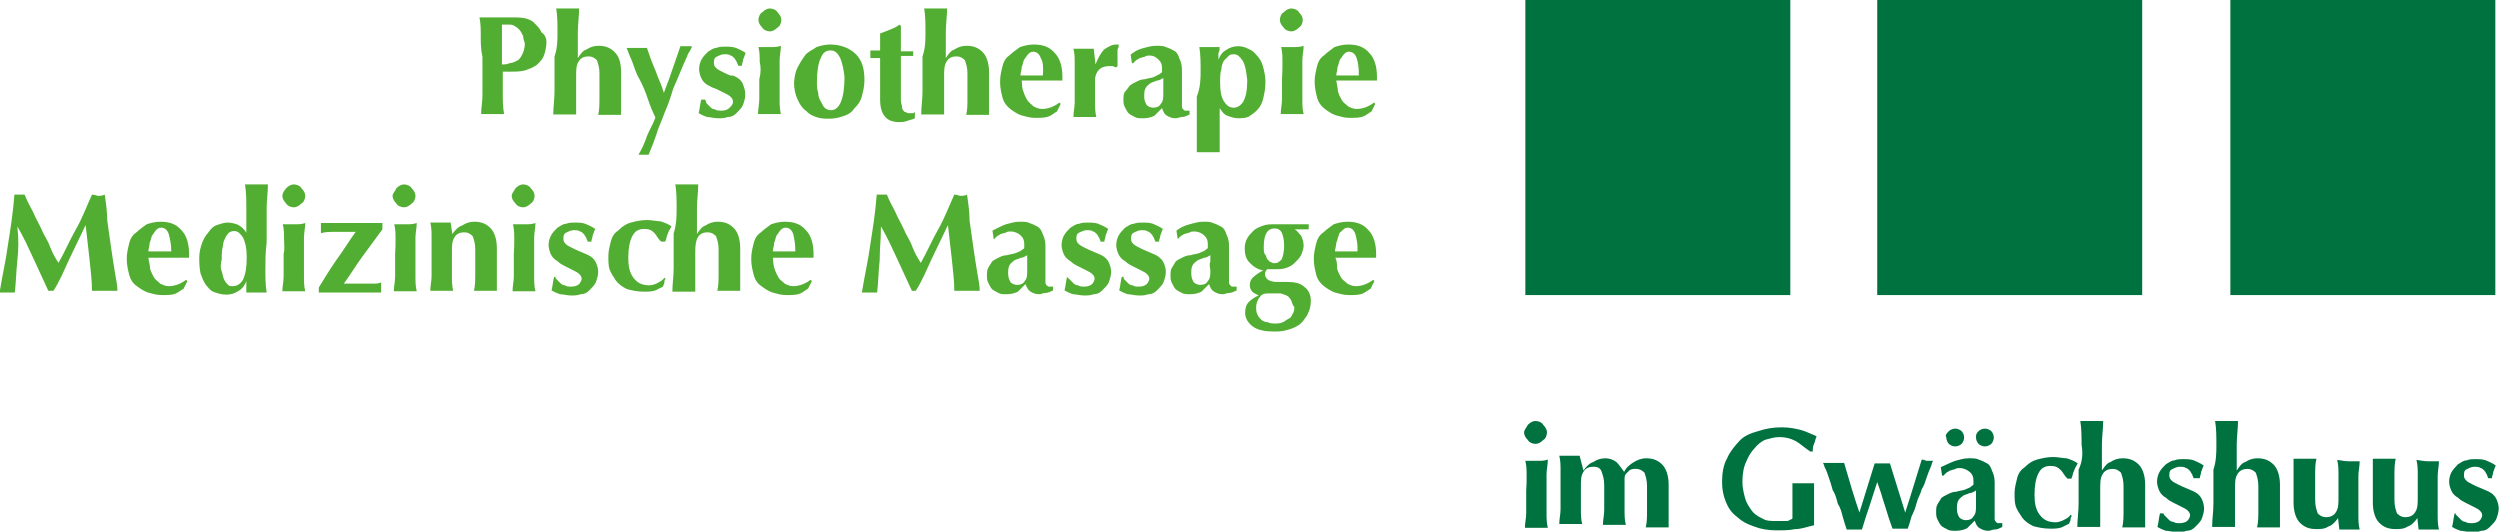
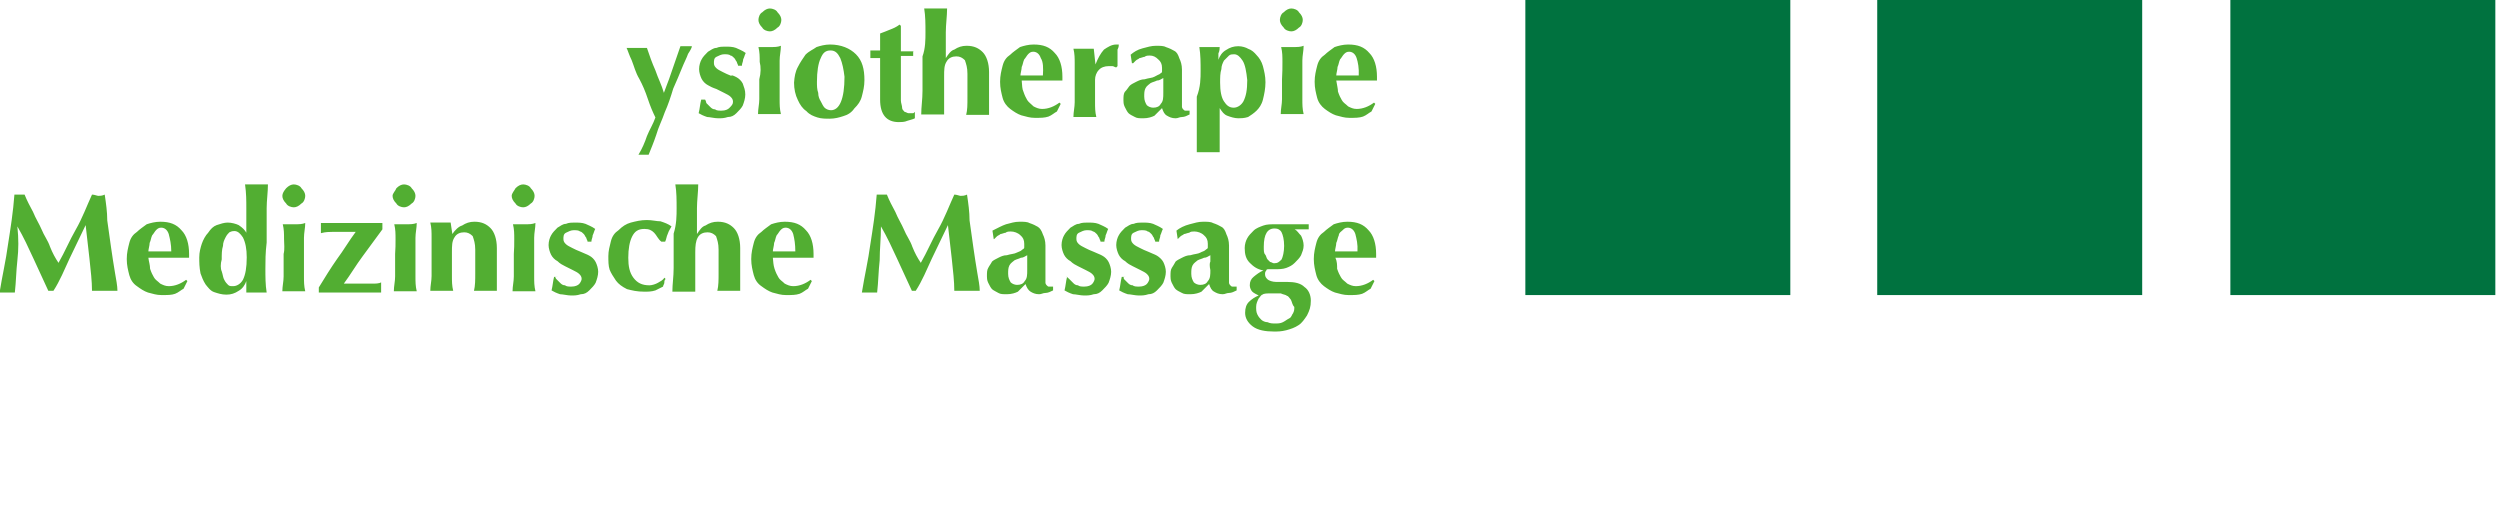
<svg xmlns="http://www.w3.org/2000/svg" version="1.1" id="Ebene_1" x="0px" y="0px" viewBox="2.6 206.9 589.7 125.4" enable-background="new 2.6 206.9 589.7 125.4" xml:space="preserve">
  <g>
    <rect x="362.4" y="206.9" fill="#00723F" width="62.5" height="69.6" />
    <rect x="445.4" y="206.9" fill="#00723F" width="62.5" height="69.6" />
    <rect x="528.7" y="206.9" fill="#00723F" width="62.5" height="69.6" />
-     <path fill="#52AE32" d="M126,215.4c-0.3-0.6-0.6-1.2-0.9-1.5c-0.3-0.3-0.6-0.6-1.2-0.9c-0.3-0.3-0.9-0.3-1.5-0.3h-0.9h-0.3H121   c0,1.8,0,3.2,0,4.7s0,3.2,0,4.7c0.6,0,1.2,0,1.8-0.3c0.6,0,1.2-0.3,1.8-0.6c0.6-0.3,0.9-0.9,1.2-1.5c0.3-0.6,0.6-1.5,0.6-2.6   C126.2,216.5,126,216,126,215.4L126,215.4z M116,215.4c0-1.5,0-2.9-0.3-4.4c0.3,0,0.9,0,1.2,0c0.6,0,0.9,0,1.5,0c0.9,0,1.5,0,2.3,0   c0.9,0,1.8,0,2.3,0c1.5,0,2.9,0,3.8,0.3c0.9,0.3,1.5,0.6,2,1.2c0.6,0.6,1.2,1.2,1.5,2c0.9,0.6,1.2,1.5,1.2,2.3   c0,1.2-0.3,2.3-0.6,3.2c-0.3,0.9-1.2,1.8-1.8,2.3c-0.9,0.6-1.8,0.9-2.6,1.2c-1.2,0.3-2.3,0.3-3.5,0.3h-1.8c0,1.8,0,3.2,0,5   s0,3.2,0.3,5c-0.3,0-0.9,0-1.2,0c-0.6,0-0.9,0-1.5,0s-1.2,0-1.5,0c-0.6,0-0.9,0-1.2,0c0-1.5,0.3-2.9,0.3-4.4s0-3.2,0-5v-4.1   C116,218.6,116,216.8,116,215.4L116,215.4z M134.1,214.5c0-1.8,0-3.8-0.3-5.6c0.3,0,0.6,0,1.2,0c0.6,0,0.9,0,1.5,0   c0.6,0,0.9,0,1.5,0s0.9,0,1.2,0c0,1.8-0.3,3.8-0.3,5.6c0,1.8,0,3.8,0,6.1l0,0c0.6-0.9,1.2-1.8,2-2c0.9-0.6,1.8-0.9,2.9-0.9   c1.8,0,2.9,0.6,3.8,1.5c0.9,0.9,1.5,2.3,1.5,4.7c0,1.2,0,2,0,2.9c0,0.9,0,1.8,0,2.6c0,0.6,0,1.5,0,2.3c0,0.9,0,1.8,0,2.3   c-0.3,0-0.6,0-1.2,0s-0.9,0-1.5,0c-0.6,0-0.9,0-1.5,0c-0.6,0-0.9,0-1.2,0c0.3-1.2,0.3-2.6,0.3-4.1c0-1.5,0-3.5,0-5.6   c0-1.5-0.3-2.3-0.6-3.2c-0.6-0.6-1.2-0.9-2-0.9c-0.9,0-1.8,0.3-2.3,1.2c-0.6,0.9-0.6,2-0.6,3.5v1.5c0,0.3,0,0.9,0,1.5   c0,0.6,0,1.2,0,2c0,0.6,0,1.5,0,2c0,0.6,0,1.5,0,2c-0.3,0-0.6,0-1.2,0s-0.9,0-1.5,0c-0.6,0-0.9,0-1.5,0c-0.6,0-0.9,0-1.2,0   c0-1.8,0.3-3.5,0.3-5.6c0-1.8,0-3.8,0-6.1v-2C134.1,218.3,134.1,216.2,134.1,214.5L134.1,214.5z" />
    <path fill="#52AE32" d="M160.4,225.6c0.3-0.9,0.6-1.8,0.9-2.6c0.3-0.9,0.6-1.8,0.9-2.6c0.3-0.9,0.6-1.8,0.9-2.6c0.3,0,0.6,0,0.6,0   c0.3,0,0.3,0,0.6,0c0.3,0,0.6,0,0.6,0c0.3,0,0.6,0,0.9,0c0,0.3-0.3,0.9-0.9,1.8c-0.3,0.9-0.9,2-1.5,3.5c-0.6,1.5-1.2,2.9-2,4.7   c-0.6,2-1.2,3.8-2,5.6c-0.6,1.8-1.5,3.5-2,5.3c-0.6,1.8-1.2,3.2-1.8,4.7c-0.3,0-0.6,0-0.6,0c-0.3,0-0.6,0-0.6,0c-0.3,0-0.6,0-0.6,0   c-0.3,0-0.6,0-0.6,0c0.9-1.5,1.5-2.9,2-4.4c0.6-1.5,1.5-2.9,2-4.4c-0.6-1.2-1.2-2.6-1.8-4.4c-0.6-1.8-1.2-3.2-2-4.7   c-0.9-1.5-1.2-2.9-1.8-4.4c-0.6-1.2-0.9-2.3-1.2-2.9c0.3,0,0.9,0,1.2,0s0.9,0,1.2,0c0.3,0,0.9,0,1.2,0c0.3,0,0.9,0,1.2,0   c0.6,1.8,1.2,3.5,2,5.3c0.6,1.8,1.5,3.5,2,5.3C159.6,227.6,160.1,226.5,160.4,225.6L160.4,225.6z M169.2,231.2   c0.3,0.3,0.6,0.6,0.9,0.9c0.3,0.3,0.6,0.6,1.2,0.6c0.3,0.3,0.9,0.3,1.5,0.3c0.9,0,1.5-0.3,1.8-0.6c0.6-0.6,0.9-0.9,0.9-1.5   c0-0.6-0.3-0.9-0.6-1.2c-0.3-0.3-0.9-0.6-1.5-0.9s-1.2-0.6-1.8-0.9c-0.9-0.3-1.5-0.6-2-0.9c-0.6-0.3-1.2-0.9-1.5-1.5   c-0.3-0.6-0.6-1.5-0.6-2.3c0-0.9,0.3-1.8,0.6-2.3c0.3-0.6,0.9-1.2,1.5-1.8c0.6-0.3,1.2-0.9,2-0.9c0.6-0.3,1.5-0.3,2-0.3   c0.9,0,1.8,0,2.6,0.3c0.6,0.3,1.5,0.6,2.3,1.2c-0.3,0.6-0.3,0.9-0.6,1.5c0,0.6-0.3,0.9-0.3,1.5h-0.9c0-0.3-0.3-0.6-0.3-0.9   c-0.3-0.3-0.3-0.6-0.6-0.9c-0.3-0.3-0.6-0.6-0.9-0.6c-0.3-0.3-0.9-0.3-1.5-0.3s-1.2,0.3-1.8,0.6c-0.6,0.3-0.6,0.9-0.6,1.5   c0,0.6,0.3,0.9,0.6,1.2c0.3,0.3,0.9,0.6,1.5,0.9c0.6,0.3,1.2,0.6,2,0.9c0-0.3,0.6,0,1.2,0.3c0.6,0.3,1.2,0.9,1.5,1.5   c0.3,0.9,0.6,1.5,0.6,2.6c0,0.9-0.3,1.8-0.6,2.6c-0.3,0.6-0.9,1.2-1.5,1.8c-0.6,0.6-1.2,0.9-2,0.9c-0.9,0.3-1.5,0.3-2.3,0.3   c-0.9,0-2-0.3-2.6-0.3c-0.9-0.3-1.5-0.6-2-0.9c0.3-1.2,0.3-2,0.6-3.2h0.9C168.9,230.3,169.2,230.9,169.2,231.2L169.2,231.2z    M182.4,209.8c0.6-0.6,1.2-0.9,1.8-0.9s1.5,0.3,1.8,0.9c0.6,0.6,0.9,1.2,0.9,1.8c0,0.6-0.3,1.5-0.9,1.8c-0.6,0.6-1.2,0.9-1.8,0.9   s-1.5-0.3-1.8-0.9c-0.6-0.6-0.9-1.2-0.9-1.8C181.5,211,181.8,210.1,182.4,209.8L182.4,209.8z M181.8,221.5c0-1.2,0-2.3-0.3-3.5   c0.3,0,0.6,0,1.2,0c0.3,0,0.9,0,1.5,0c1.2,0,1.8,0,2.6-0.3c0,1.2-0.3,2.3-0.3,3.5c0,1.2,0,2.6,0,3.8v1.5c0,1.5,0,2.6,0,3.8   c0,1.2,0,2.3,0.3,3.5c-0.3,0-0.6,0-1.2,0c-0.3,0-0.9,0-1.5,0c-0.6,0-0.9,0-1.5,0c-0.3,0-0.9,0-1.2,0c0-1.2,0.3-2.3,0.3-3.5   c0-1.2,0-2.6,0-3.8v-0.9C182.1,224.1,182.1,222.7,181.8,221.5L181.8,221.5z M200.8,220.6c-0.6-1.2-1.2-1.8-2.3-1.8   c-1.2,0-1.8,0.6-2.3,1.8c-0.6,1.2-0.9,3.2-0.9,5.6c0,0.9,0,1.8,0.3,2.6c0,0.9,0.3,1.5,0.6,2c0.3,0.6,0.6,1.2,0.9,1.5   c0.3,0.3,0.9,0.6,1.5,0.6c2,0,3.2-2.6,3.2-7.9C201.6,223.3,201.3,221.8,200.8,220.6L200.8,220.6z M190.8,222.7   c0.6-1.2,1.2-2,1.8-2.9c0.9-0.9,1.8-1.2,2.6-1.8c0.9-0.3,2-0.6,3.2-0.6c2.6,0,4.7,0.9,6.1,2.3c1.5,1.5,2,3.5,2,6.1   c0,1.5-0.3,2.6-0.6,3.8c-0.3,1.2-0.9,2-1.8,2.9c-0.6,0.9-1.5,1.5-2.6,1.8c-0.9,0.3-2,0.6-3.2,0.6c-0.9,0-2,0-2.9-0.3   s-1.8-0.6-2.6-1.5c-0.9-0.6-1.5-1.5-2-2.6c-0.6-1.2-0.9-2.6-0.9-4.1C190,225,190.2,223.8,190.8,222.7L190.8,222.7z M218,219.2   c0,0.3,0,0.6,0,0.9h-2.9c0,0.6,0,1.2,0,1.8c0,0.6,0,1.5,0,2s0,1.5,0,2c0,0.6,0,1.2,0,1.8c0,1.2,0,2,0,2.9c0,0.6,0.3,1.2,0.3,1.8   c0,0.3,0.3,0.6,0.6,0.9c0.3,0,0.6,0.3,0.9,0.3c0.3,0,0.9,0,0.9,0c0.3,0,0.3,0,0.6-0.3v1.5c-0.6,0.3-0.9,0.3-1.8,0.6   c-0.6,0.3-1.5,0.3-2,0.3c-2.9,0-4.4-1.8-4.4-5.3c0-0.6,0-1.5,0-2.3c0-0.9,0-1.8,0-2.6c0-0.9,0-1.8,0-2.6c0-0.9,0-1.8,0-2.3h-2.3   c0-0.3,0-0.6,0-0.9c0-0.3,0-0.6,0-0.9h2.3c0-0.6,0-1.5,0-2c0-0.6,0-1.5,0-2c0.9-0.3,1.5-0.6,2.3-0.9s1.5-0.6,2.3-1.2l0.3,0.3   c0,0.3,0,0.9,0,1.2c0,0.6,0,0.9,0,1.5c0,0.6,0,1.2,0,1.8c0,0.6,0,1.2,0,1.5h2.9C218.3,218.6,218,218.9,218,219.2L218,219.2   L218,219.2z M220.9,214.5c0-1.8,0-3.8-0.3-5.6c0.3,0,0.6,0,1.2,0c0.6,0,0.9,0,1.5,0s0.9,0,1.5,0s0.9,0,1.2,0c0,1.8-0.3,3.8-0.3,5.6   c0,1.8,0,3.8,0,6.1l0,0c0.6-0.9,1.2-1.8,2-2c0.9-0.6,1.8-0.9,2.9-0.9c1.8,0,2.9,0.6,3.8,1.5c0.9,0.9,1.5,2.6,1.5,4.7   c0,1.2,0,2,0,2.9c0,0.9,0,1.8,0,2.6c0,0.6,0,1.5,0,2.3c0,0.9,0,1.8,0,2.3c-0.3,0-0.6,0-1.2,0s-0.9,0-1.5,0s-0.9,0-1.5,0   s-0.9,0-1.2,0c0.3-1.2,0.3-2.3,0.3-4.1c0-1.5,0-3.5,0-5.6c0-1.5-0.3-2.3-0.6-3.2c-0.6-0.6-1.2-0.9-2-0.9c-0.9,0-1.8,0.3-2.3,1.2   c-0.6,0.9-0.6,2-0.6,3.5v1.5c0,0.3,0,0.9,0,1.5c0,0.6,0,1.2,0,2c0,0.6,0,1.5,0,2s0,1.5,0,2c-0.3,0-0.6,0-1.2,0c-0.6,0-0.9,0-1.5,0   s-0.9,0-1.5,0s-0.9,0-1.2,0c0-1.8,0.3-3.5,0.3-5.6c0-1.8,0-3.8,0-6.1v-2C220.9,218.3,220.9,216.2,220.9,214.5L220.9,214.5z    M244,228.5c0.3,0.9,0.6,1.5,0.9,2s0.9,0.9,1.5,1.5c0.6,0.3,1.2,0.6,2,0.6c1.5,0,2.9-0.6,4.1-1.5l0.3,0.3l-0.9,1.8   c-0.6,0.3-1.2,0.9-2,1.2c-0.9,0.3-1.8,0.3-3.2,0.3c-1.2,0-2-0.3-3.2-0.6c-0.9-0.3-1.8-0.9-2.6-1.5s-1.5-1.5-1.8-2.6   c-0.3-1.2-0.6-2.3-0.6-3.8s0.3-2.6,0.6-3.8s0.9-2,1.8-2.6c0.6-0.6,1.5-1.2,2.3-1.8c0.9-0.3,2-0.6,3.2-0.6c2.3,0,3.8,0.6,5,2   c1.2,1.2,1.8,3.2,1.8,5.6v0.6c0,0.3,0,0.3,0,0.3h-9.6C243.7,227.1,243.7,227.9,244,228.5L244,228.5z M248.1,220.6   c-0.3-0.9-0.9-1.5-1.8-1.5c-0.6,0-0.9,0.3-1.2,0.6c-0.3,0.3-0.6,0.9-0.9,1.2c-0.3,0.6-0.3,1.2-0.6,1.8c0,0.6-0.3,1.5-0.3,2h5.3   C248.7,223,248.7,221.5,248.1,220.6L248.1,220.6z M261,222.1c0.6-1.5,1.2-2.6,2-3.5c0.9-0.6,1.8-1.2,2.9-1.2h0.3h0.3   c0,0.3,0,0.6-0.3,1.2c0,0.3,0,0.9,0,1.5v1.2c0,0.3,0,0.3,0,0.6s0,0.3,0,0.6l-0.3,0.3c-0.3,0-0.6-0.3-0.9-0.3s-0.6,0-0.9,0   c-0.9,0-1.8,0.3-2.3,0.9c-0.6,0.6-0.9,1.5-0.9,2.3v1.5c0,1.5,0,2.6,0,3.8s0,2.3,0.3,3.5c-0.3,0-0.6,0-1.2,0c-0.3,0-0.9,0-1.5,0   c-0.6,0-0.9,0-1.5,0c-0.6,0-0.9,0-1.2,0c0-1.2,0.3-2.3,0.3-3.5s0-2.6,0-3.8v-1.5c0-1.5,0-2.6,0-3.8c0-1.2,0-2.3-0.3-3.5   c0.3,0,0.9,0,1.2,0s0.9,0,1.2,0c0.3,0,0.9,0,1.2,0c0.3,0,0.9,0,1.2,0L261,222.1L261,222.1L261,222.1z" />
    <path fill="#52AE32" d="M277,226.8c0-0.6,0-0.9,0-1.5c-0.6,0.3-0.9,0.6-1.5,0.6c-0.6,0.3-0.9,0.3-1.5,0.6c-0.3,0.3-0.9,0.6-1.2,1.2   c-0.3,0.6-0.3,1.2-0.3,2c0,0.9,0.3,1.5,0.6,2c0.3,0.3,0.9,0.6,1.5,0.6c0.9,0,1.5-0.3,1.8-0.9c0.6-0.6,0.6-1.5,0.6-2.6   C277,228.2,277,227.4,277,226.8L277,226.8z M272.1,218.3c1.2-0.3,2-0.6,3.2-0.6c0.9,0,1.8,0,2.3,0.3c0.9,0.3,1.5,0.6,2,0.9   c0.6,0.3,0.9,0.9,1.2,1.8c0.3,0.6,0.6,1.5,0.6,2.6c0,1.5,0,2.6,0,4.1c0,1.2,0,2.3,0,3.5c0,0.6,0,0.9,0,1.2s0.3,0.6,0.3,0.6   c0.3,0.3,0.3,0.3,0.6,0.3s0.6,0,0.9,0v0.9c-0.6,0.3-1.2,0.6-1.8,0.6c-0.6,0-0.9,0.3-1.5,0.3c-0.9,0-1.5-0.3-2-0.6   c-0.6-0.3-0.9-0.9-1.2-1.8c-0.6,0.6-1.2,1.2-1.8,1.8c-0.6,0.3-1.5,0.6-2.6,0.6c-0.9,0-1.5,0-2-0.3c-0.6-0.3-1.2-0.6-1.5-0.9   s-0.6-0.9-0.9-1.5s-0.3-1.2-0.3-1.5c0-0.9,0-1.5,0.3-2c0.6-0.6,0.9-1.2,1.2-1.5c0.3-0.3,0.9-0.6,1.5-0.9c0.6-0.3,1.2-0.6,2-0.6   c0.9-0.3,1.8-0.3,2.3-0.6s1.2-0.6,1.2-0.6c0.3-0.3,0.6-0.3,0.6-0.6s0-0.6,0-0.9c0-0.9-0.3-1.5-0.9-2c-0.6-0.6-1.2-0.9-2-0.9   c-0.3,0-0.9,0-1.2,0.3c-0.3,0-0.9,0.3-1.2,0.3c-0.3,0.3-0.6,0.3-0.9,0.6c-0.3,0.3-0.6,0.6-0.6,0.6h-0.3l-0.3-2   C270,219.2,270.9,218.6,272.1,218.3L272.1,218.3z M285.8,223.6c0-1.8,0-3.8-0.3-5.6c0.3,0,0.9,0,1.2,0c0.3,0,0.9,0,1.2,0   s0.9,0,1.2,0s0.9,0,1.2,0c0,0.3,0,0.9-0.3,1.5c0,0.6,0,1.2,0,1.5l0,0c0.3-0.9,0.9-1.8,1.8-2.3c0.9-0.6,1.8-0.9,2.9-0.9   c0.9,0,1.8,0.3,2.3,0.6c0.9,0.3,1.5,0.9,2,1.5c0.6,0.6,1.2,1.5,1.5,2.6c0.3,1.2,0.6,2.3,0.6,3.8c0,1.5-0.3,2.9-0.6,4.1   c-0.3,1.2-0.9,2-1.5,2.6c-0.6,0.6-1.5,1.2-2,1.5c-0.9,0.3-1.8,0.3-2.3,0.3c-0.9,0-1.8-0.3-2.6-0.6s-1.2-0.9-1.8-1.8l0,0v2.6   c0,0.9,0,1.5,0,2.3c0,0.9,0,1.5,0,2.3c0,0.9,0,1.5,0,2c0,0.6,0,0.9,0,1.2c-0.3,0-0.6,0-1.2,0s-0.9,0-1.5,0c-0.6,0-0.9,0-1.5,0   c-0.6,0-0.9,0-1.2,0c0-0.9,0-1.8,0-2.9c0-0.9,0-1.8,0-2.9c0-0.9,0-1.8,0-2.9c0-0.9,0-2,0-3.2v-1.2   C285.8,227.4,285.8,225.3,285.8,223.6L285.8,223.6z M295.7,221.2c-0.6-0.9-1.2-1.5-2-1.5c-0.3,0-0.9,0-1.2,0.3s-0.6,0.6-1.2,1.2   c-0.3,0.6-0.6,1.2-0.6,2c-0.3,0.9-0.3,2-0.3,3.2c0,2,0.3,3.5,0.9,4.4c0.6,0.9,1.2,1.5,2.3,1.5c0.9,0,1.8-0.6,2.3-1.5   c0.6-1.2,0.9-2.6,0.9-5C296.6,223.8,296.3,222.1,295.7,221.2L295.7,221.2z M305.4,209.8c0.6-0.6,1.2-0.9,1.8-0.9   c0.6,0,1.5,0.3,1.8,0.9c0.6,0.6,0.9,1.2,0.9,1.8c0,0.6-0.3,1.5-0.9,1.8c-0.6,0.6-1.2,0.9-1.8,0.9c-0.6,0-1.5-0.3-1.8-0.9   c-0.6-0.6-0.9-1.2-0.9-1.8C304.5,211,304.8,210.1,305.4,209.8L305.4,209.8z M305.1,221.5c0-1.2,0-2.3-0.3-3.5c0.3,0,0.6,0,1.2,0   c0.3,0,0.9,0,1.5,0c1.2,0,1.8,0,2.6-0.3c0,1.2-0.3,2.3-0.3,3.5c0,1.2,0,2.6,0,3.8v1.5c0,1.5,0,2.6,0,3.8c0,1.2,0,2.3,0.3,3.5   c-0.3,0-0.6,0-1.2,0c-0.3,0-0.9,0-1.5,0s-0.9,0-1.5,0c-0.3,0-0.9,0-1.2,0c0-1.2,0.3-2.3,0.3-3.5c0-1.2,0-2.6,0-3.8v-0.9   C305.1,224.1,305.1,222.7,305.1,221.5L305.1,221.5z M318.2,228.5c0.3,0.9,0.6,1.5,0.9,2c0.3,0.6,0.9,0.9,1.5,1.5   c0.6,0.3,1.2,0.6,2,0.6c1.5,0,2.9-0.6,4.1-1.5l0.3,0.3l-0.9,1.8c-0.6,0.3-1.2,0.9-2,1.2c-0.9,0.3-1.8,0.3-3.2,0.3   c-1.2,0-2-0.3-3.2-0.6c-0.9-0.3-1.8-0.9-2.6-1.5s-1.5-1.5-1.8-2.6c-0.3-1.2-0.6-2.3-0.6-3.8s0.3-2.6,0.6-3.8c0.3-1.2,0.9-2,1.8-2.6   c0.6-0.6,1.5-1.2,2.3-1.8c0.9-0.3,2-0.6,3.2-0.6c2.3,0,3.8,0.6,5,2c1.2,1.2,1.8,3.2,1.8,5.6v0.6c0,0.3,0,0.3,0,0.3h-9.6   C318,227.1,318.2,227.9,318.2,228.5L318.2,228.5z M322.6,220.6c-0.3-0.9-0.9-1.5-1.8-1.5c-0.6,0-0.9,0.3-1.2,0.6   c-0.3,0.3-0.6,0.9-0.9,1.2c-0.3,0.6-0.3,1.2-0.6,1.8c0,0.6-0.3,1.5-0.3,2h5.3C323.2,223,322.9,221.5,322.6,220.6L322.6,220.6z" />
    <path fill="#52AE32" d="M6.7,268.3c-0.3,2.6-0.3,5-0.6,7.6c-0.3,0-0.6,0-0.9,0s-0.6,0-0.9,0s-0.6,0-0.9,0s-0.6,0-0.9,0   c0.6-3.8,1.5-7.6,2-11.4c0.6-3.8,1.2-7.6,1.5-11.7c0.3,0,0.6,0,0.6,0c0.3,0,0.6,0,0.6,0c0.3,0,0.3,0,0.6,0c0.3,0,0.6,0,0.6,0   c0.6,1.5,1.2,2.6,2,4.1c0.6,1.5,1.5,2.9,2,4.1c0.6,1.5,1.5,2.6,2,4.1c0.6,1.5,1.2,2.6,2,3.8c1.5-2.6,2.6-5.3,4.1-7.9   c1.5-2.6,2.6-5.6,3.8-8.2c0.6,0,1.2,0.3,1.5,0.3s0.9,0,1.5-0.3c0.3,2,0.6,4.1,0.6,6.1c0.3,2.3,0.6,4.4,0.9,6.4   c0.3,2,0.6,4.1,0.9,5.8c0.3,1.8,0.6,3.2,0.6,4.4c-0.6,0-0.9,0-1.5,0s-0.9,0-1.5,0s-0.9,0-1.5,0s-0.9,0-1.5,0c0-2.3-0.3-4.7-0.6-7.6   c-0.3-2.6-0.6-5.3-0.9-7.9l0,0c-1.2,2.6-2.6,5.3-3.8,7.9c-1.2,2.6-2.3,5.3-3.8,7.6h-0.3h-0.3h-0.3h-0.3c-1.2-2.6-2.3-5-3.5-7.6   c-1.2-2.6-2.3-5-3.8-7.6l0,0C7,263.3,7,265.6,6.7,268.3L6.7,268.3z M38,270.3c0.3,0.9,0.6,1.5,0.9,2c0.3,0.6,0.9,0.9,1.5,1.5   c0.6,0.3,1.2,0.6,2,0.6c1.5,0,2.9-0.6,4.1-1.5l0.3,0.3l-0.9,1.8c-0.6,0.3-1.2,0.9-2,1.2s-1.8,0.3-3.2,0.3c-1.2,0-2-0.3-3.2-0.6   c-0.9-0.3-1.8-0.9-2.6-1.5c-0.9-0.6-1.5-1.5-1.8-2.6c-0.3-1.2-0.6-2.3-0.6-3.8c0-1.5,0.3-2.6,0.6-3.8s0.9-2,1.8-2.6   c0.6-0.6,1.5-1.2,2.3-1.8c0.9-0.3,2-0.6,3.2-0.6c2.3,0,3.8,0.6,5,2c1.2,1.2,1.8,3.2,1.8,5.6v0.6c0,0.3,0,0.3,0,0.3h-9.6   C37.7,268.6,38,269.4,38,270.3L38,270.3z M42.4,262.1c-0.3-0.9-0.9-1.5-1.8-1.5c-0.6,0-0.9,0.3-1.2,0.6s-0.6,0.9-0.9,1.2   c-0.3,0.6-0.3,1.2-0.6,1.8c0,0.6-0.3,1.5-0.3,2H43C43,264.5,42.7,263.3,42.4,262.1L42.4,262.1z M54.9,270.9c0.3,0.9,0.3,1.5,0.6,2   c0.3,0.6,0.6,0.9,0.9,1.2c0.3,0.3,0.6,0.3,1.2,0.3c0.9,0,1.8-0.6,2.3-1.5c0.6-1.2,0.9-2.9,0.9-5.3c0-2-0.3-3.5-0.9-4.7   c-0.6-0.9-1.2-1.5-2-1.5c-0.3,0-0.6,0-1.2,0.3c-0.3,0.3-0.6,0.6-0.9,1.2s-0.6,1.2-0.6,2c-0.3,0.9-0.3,2-0.3,3.2   C54.6,269.1,54.6,270.3,54.9,270.9L54.9,270.9z M65.2,270.3c0,1.8,0,3.8,0.3,5.6c-0.3,0-0.6,0-1.2,0s-0.9,0-1.5,0s-0.9,0-1.2,0   c-0.3,0-0.9,0-0.9,0v-0.3c0-0.3,0-0.6,0-0.9c0-0.3,0-0.6,0-0.9s0-0.3,0-0.6l0,0c-0.3,0.9-0.9,1.8-1.8,2.3c-0.9,0.6-1.8,0.9-2.9,0.9   s-2-0.3-2.9-0.6c-0.9-0.3-1.5-1.2-2-1.8c-0.6-0.9-0.9-1.8-1.2-2.6c-0.3-1.5-0.3-2.6-0.3-3.8c0-1.2,0.3-2.3,0.6-3.2   c0.3-0.9,0.9-2,1.5-2.6c0.6-0.9,1.2-1.5,2-1.8c0.9-0.3,1.8-0.6,2.6-0.6c0.9,0,2,0.3,2.6,0.6c0.9,0.6,1.5,1.2,1.8,1.8l0,0   c0-2,0-3.8,0-5.8c0-1.8,0-3.5-0.3-5.6c0.3,0,0.6,0,1.2,0c0.6,0,0.9,0,1.5,0s0.9,0,1.5,0c0.6,0,0.9,0,1.2,0c0,1.8-0.3,3.8-0.3,5.6   c0,1.8,0,3.8,0,6.1v2C65.2,266.5,65.2,268.6,65.2,270.3L65.2,270.3z M70.1,251.3c0.6-0.6,1.2-0.9,1.8-0.9c0.6,0,1.5,0.3,1.8,0.9   c0.6,0.6,0.9,1.2,0.9,1.8s-0.3,1.5-0.9,1.8c-0.6,0.6-1.2,0.9-1.8,0.9c-0.6,0-1.5-0.3-1.8-0.9c-0.6-0.6-0.9-1.2-0.9-1.8   S69.6,251.9,70.1,251.3L70.1,251.3z M69.6,263.3c0-1.2,0-2.3-0.3-3.5c0.3,0,0.6,0,1.2,0c0.3,0,0.9,0,1.5,0c1.2,0,1.8,0,2.6-0.3   c0,1.2-0.3,2.3-0.3,3.5s0,2.6,0,3.8v1.5c0,1.5,0,2.6,0,3.8c0,1.2,0,2.3,0.3,3.5c-0.3,0-0.6,0-1.2,0c-0.3,0-0.9,0-1.5,0   c-0.6,0-0.9,0-1.5,0c-0.3,0-0.9,0-1.2,0c0-1.2,0.3-2.3,0.3-3.5c0-1.2,0-2.6,0-3.8v-1.5C69.8,265.6,69.6,264.5,69.6,263.3   L69.6,263.3z M82.1,268c1.5-2,2.9-4.4,4.4-6.4c-0.6,0-1.2,0-1.8,0c-0.6,0-1.2,0-1.8,0c-0.6,0-1.2,0-2,0c-0.6,0-1.5,0-2.6,0.3   c0-0.3,0-0.9,0-1.2s0-0.9,0-1.2c0.6,0,1.2,0,1.8,0c0.6,0,1.2,0,1.8,0h3.8h3.8c0.6,0,1.2,0,1.8,0c0.6,0,0.9,0,1.5,0v1.5   c-1.5,2-3.2,4.4-4.7,6.4c-1.5,2-2.9,4.4-4.4,6.4h2c0.6,0,0.9,0,1.5,0c0.6,0,0.9,0,1.5,0c0.6,0,1.2,0,1.8,0c0.6,0,1.5,0,2-0.3   c0,0.3,0,0.9,0,1.2s0,0.9,0,1.2c-0.3,0-0.6,0-1.2,0c-0.3,0-0.6,0-1.2,0c-0.6,0-0.9,0-1.2,0s-0.9,0-1.5,0h-2.6c-1.2,0-2.3,0-3.2,0   s-1.5,0-2,0s-0.9,0-1.2,0c-0.3,0-0.6,0-0.6,0v-1.2C79.2,272.4,80.7,270,82.1,268L82.1,268z M96.1,251.3c0.6-0.6,1.2-0.9,1.8-0.9   s1.5,0.3,1.8,0.9c0.6,0.6,0.9,1.2,0.9,1.8s-0.3,1.5-0.9,1.8c-0.6,0.6-1.2,0.9-1.8,0.9s-1.5-0.3-1.8-0.9c-0.6-0.6-0.9-1.2-0.9-1.8   S95.9,251.9,96.1,251.3L96.1,251.3z M95.9,263.3c0-1.2,0-2.3-0.3-3.5c0.3,0,0.6,0,1.2,0c0.3,0,0.9,0,1.5,0c1.2,0,1.8,0,2.6-0.3   c0,1.2-0.3,2.3-0.3,3.5s0,2.6,0,3.8v1.5c0,1.5,0,2.6,0,3.8c0,1.2,0,2.3,0.3,3.5c-0.3,0-0.6,0-1.2,0c-0.3,0-0.9,0-1.5,0   c-0.6,0-0.9,0-1.5,0c-0.3,0-0.9,0-1.2,0c0-1.2,0.3-2.3,0.3-3.5c0-1.2,0-2.6,0-3.8v-1.5C95.9,265.6,95.9,264.5,95.9,263.3   L95.9,263.3z M109.3,262.1c0.6-0.9,1.5-1.8,2.3-2c0.9-0.6,1.8-0.9,2.9-0.9c1.8,0,2.9,0.6,3.8,1.5c0.9,0.9,1.5,2.6,1.5,4.7   c0,1.2,0,2,0,2.9c0,0.9,0,1.8,0,2.6c0,0.6,0,1.5,0,2.3s0,1.8,0,2.3c-0.3,0-0.6,0-1.2,0c-0.6,0-0.9,0-1.5,0c-0.6,0-0.9,0-1.5,0   c-0.6,0-0.9,0-1.2,0c0.3-1.2,0.3-2.6,0.3-4.1c0-1.5,0-3.5,0-5.6c0-1.5-0.3-2.3-0.6-3.2c-0.6-0.6-1.2-0.9-2-0.9   c-0.9,0-1.8,0.3-2.3,1.2c-0.6,0.9-0.6,2-0.6,3.5v1.8c0,1.5,0,2.6,0,3.8c0,1.2,0,2.3,0.3,3.5c-0.3,0-0.6,0-1.2,0c-0.3,0-0.9,0-1.5,0   c-0.6,0-0.9,0-1.5,0c-0.3,0-0.9,0-1.2,0c0-1.2,0.3-2.3,0.3-3.5s0-2.6,0-3.8v-1.5c0-1.5,0-2.6,0-3.8s0-2.3-0.3-3.5   c0.3,0,0.9,0,1.2,0c0.3,0,0.9,0,1.2,0c0.3,0,0.9,0,1.2,0c0.3,0,0.9,0,1.2,0L109.3,262.1L109.3,262.1L109.3,262.1z M124.2,251.3   c0.6-0.6,1.2-0.9,1.8-0.9s1.5,0.3,1.8,0.9c0.6,0.6,0.9,1.2,0.9,1.8s-0.3,1.5-0.9,1.8c-0.6,0.6-1.2,0.9-1.8,0.9s-1.5-0.3-1.8-0.9   c-0.6-0.6-0.9-1.2-0.9-1.8S123.9,251.9,124.2,251.3L124.2,251.3z M123.9,263.3c0-1.2,0-2.3-0.3-3.5c0.3,0,0.6,0,1.2,0   c0.3,0,0.9,0,1.5,0c1.2,0,1.8,0,2.6-0.3c0,1.2-0.3,2.3-0.3,3.5s0,2.6,0,3.8v1.5c0,1.5,0,2.6,0,3.8c0,1.2,0,2.3,0.3,3.5   c-0.3,0-0.6,0-1.2,0c-0.3,0-0.9,0-1.5,0c-0.6,0-0.9,0-1.5,0c-0.3,0-0.9,0-1.2,0c0-1.2,0.3-2.3,0.3-3.5c0-1.2,0-2.6,0-3.8v-1.5   C123.9,265.6,123.9,264.5,123.9,263.3L123.9,263.3z M133.8,272.7c0.3,0.3,0.6,0.6,0.9,0.9c0.3,0.3,0.6,0.6,1.2,0.6   c0.3,0.3,0.9,0.3,1.5,0.3c0.9,0,1.5-0.3,1.8-0.6c0.3-0.3,0.6-0.9,0.6-1.2c0-0.6-0.3-0.9-0.6-1.2c-0.3-0.3-0.9-0.6-1.5-0.9   s-1.2-0.6-1.8-0.9c-0.6-0.3-1.2-0.6-1.8-1.2c-0.6-0.3-1.2-0.9-1.5-1.5c-0.3-0.6-0.6-1.5-0.6-2.3c0-0.9,0.3-1.8,0.6-2.3   c0.3-0.6,0.9-1.2,1.5-1.8c0.6-0.3,1.2-0.9,2-0.9c0.6-0.3,1.5-0.3,2-0.3c0.9,0,1.8,0,2.6,0.3c0.6,0.3,1.5,0.6,2.3,1.2   c-0.3,0.6-0.3,0.9-0.6,1.5c0,0.6-0.3,0.9-0.3,1.5h-0.9c0-0.3-0.3-0.6-0.3-0.9c-0.3-0.3-0.3-0.6-0.6-0.9c-0.3-0.3-0.6-0.6-0.9-0.6   c-0.3-0.3-0.9-0.3-1.5-0.3s-1.2,0.3-1.8,0.6s-0.6,0.9-0.6,1.5s0.3,0.9,0.6,1.2s0.9,0.6,1.5,0.9c0.6,0.3,1.2,0.6,2,0.9   c0.6,0.3,1.5,0.6,2,0.9c0.6,0.3,1.2,0.9,1.5,1.5c0.3,0.6,0.6,1.5,0.6,2.3c0,0.9-0.3,1.8-0.6,2.6c-0.3,0.6-0.9,1.2-1.5,1.8   c-0.6,0.6-1.2,0.9-2,0.9c-0.9,0.3-1.5,0.3-2.3,0.3s-2-0.3-2.6-0.3c-0.9-0.3-1.5-0.6-2-0.9c0.3-1.2,0.3-2,0.6-3.2h0.9   C133.3,272.1,133.6,272.4,133.8,272.7L133.8,272.7z M156.9,261.8c-0.6-0.6-1.2-0.9-2.3-0.9c-1.5,0-2.3,0.6-2.9,1.8   c-0.6,1.2-0.9,2.9-0.9,5c0,2,0.3,3.5,1.2,4.7c0.9,1.2,2,1.8,3.8,1.8c0.6,0,1.5-0.3,2-0.6s1.2-0.6,1.5-1.2l0.3,0.3   c-0.3,0.3-0.3,0.6-0.3,0.9s-0.3,0.6-0.3,0.9c-0.6,0.3-1.2,0.6-1.8,0.9c-0.9,0.3-1.8,0.3-2.6,0.3c-1.8,0-2.9-0.3-4.1-0.6   c-1.2-0.6-2-1.2-2.6-2c-0.6-0.9-1.2-1.8-1.5-2.6c-0.3-0.9-0.3-2-0.3-3.2c0-1.2,0.3-2.3,0.6-3.5c0.3-1.2,0.9-2,1.8-2.6   c0.9-0.9,1.8-1.5,2.9-1.8c1.2-0.3,2.3-0.6,3.8-0.6c1.2,0,2.3,0.3,3.2,0.3c0.9,0.3,1.8,0.6,2.6,1.2c-0.3,0.6-0.6,0.9-0.9,1.8   c-0.3,0.6-0.3,1.2-0.6,1.8h-0.9C157.8,263.3,157.5,262.4,156.9,261.8L156.9,261.8z" />
    <path fill="#52AE32" d="M162.2,256c0-1.8,0-3.8-0.3-5.6c0.3,0,0.6,0,1.2,0c0.6,0,0.9,0,1.5,0s0.9,0,1.5,0s0.9,0,1.2,0   c0,1.8-0.3,3.8-0.3,5.6c0,1.8,0,3.8,0,6.1l0,0c0.6-0.9,1.2-1.8,2-2c0.9-0.6,1.8-0.9,2.9-0.9c1.8,0,2.9,0.6,3.8,1.5   c0.9,0.9,1.5,2.6,1.5,4.7c0,1.2,0,2,0,2.9c0,0.9,0,1.8,0,2.6c0,0.6,0,1.5,0,2.3s0,1.8,0,2.3c-0.3,0-0.6,0-1.2,0c-0.6,0-0.9,0-1.5,0   s-0.9,0-1.5,0s-0.9,0-1.2,0c0.3-1.2,0.3-2.6,0.3-4.1c0-1.5,0-3.5,0-5.6c0-1.5-0.3-2.3-0.6-3.2c-0.6-0.6-1.2-0.9-2-0.9   c-0.9,0-1.8,0.3-2.3,1.2s-0.6,2-0.6,3.5v1.8c0,0.3,0,0.9,0,1.5s0,1.2,0,2c0,0.6,0,1.5,0,2s0,1.5,0,2c-0.3,0-0.6,0-1.2,0   c-0.6,0-0.9,0-1.5,0s-0.9,0-1.5,0s-0.9,0-1.2,0c0-1.8,0.3-3.5,0.3-5.6c0-1.8,0-3.8,0-6.1v-2C162.2,259.8,162.2,257.7,162.2,256   L162.2,256z M185.3,270.3c0.3,0.9,0.6,1.5,0.9,2c0.3,0.6,0.9,0.9,1.5,1.5c0.6,0.3,1.2,0.6,2,0.6c1.5,0,2.9-0.6,4.1-1.5l0.3,0.3   l-0.9,1.8c-0.6,0.3-1.2,0.9-2,1.2c-0.9,0.3-1.8,0.3-3.2,0.3c-1.2,0-2-0.3-3.2-0.6c-0.9-0.3-1.8-0.9-2.6-1.5   c-0.9-0.6-1.5-1.5-1.8-2.6c-0.3-1.2-0.6-2.3-0.6-3.8c0-1.5,0.3-2.6,0.6-3.8s0.9-2,1.8-2.6c0.6-0.6,1.5-1.2,2.3-1.8   c0.9-0.3,2-0.6,3.2-0.6c2.3,0,3.8,0.6,5,2c1.2,1.2,1.8,3.2,1.8,5.6v0.6c0,0.3,0,0.3,0,0.3h-9.6C185,268.6,185,269.4,185.3,270.3   L185.3,270.3z M189.7,262.1c-0.3-0.9-0.9-1.5-1.8-1.5c-0.6,0-0.9,0.3-1.2,0.6c-0.3,0.3-0.6,0.9-0.9,1.2c-0.3,0.6-0.3,1.2-0.6,1.8   c0,0.6-0.3,1.5-0.3,2h5.3C190.2,264.5,190,263.3,189.7,262.1L189.7,262.1z M210.1,268.3c-0.3,2.6-0.3,5-0.6,7.6c-0.3,0-0.6,0-0.9,0   c-0.3,0-0.6,0-0.9,0c-0.3,0-0.6,0-0.9,0c-0.3,0-0.6,0-0.9,0c0.6-3.8,1.5-7.6,2-11.4c0.6-3.8,1.2-7.6,1.5-11.7c0.3,0,0.6,0,0.6,0   c0.3,0,0.6,0,0.6,0c0.3,0,0.3,0,0.6,0c0.3,0,0.6,0,0.6,0c0.6,1.5,1.2,2.6,2,4.1c0.6,1.5,1.5,2.9,2,4.1c0.6,1.5,1.5,2.6,2,4.1   c0.6,1.5,1.2,2.6,2,3.8c1.5-2.6,2.6-5.3,4.1-7.9c1.5-2.6,2.6-5.6,3.8-8.2c0.6,0,1.2,0.3,1.5,0.3c0.3,0,0.9,0,1.5-0.3   c0.3,2,0.6,4.1,0.6,6.1c0.3,2.3,0.6,4.4,0.9,6.4c0.3,2,0.6,4.1,0.9,5.8c0.3,1.8,0.6,3.2,0.6,4.4c-0.6,0-0.9,0-1.5,0   c-0.6,0-0.9,0-1.5,0s-0.9,0-1.5,0s-0.9,0-1.5,0c0-2.3-0.3-4.7-0.6-7.6c-0.3-2.6-0.6-5.3-0.9-7.9l0,0c-1.2,2.6-2.6,5.3-3.8,7.9   c-1.2,2.6-2.3,5.3-3.8,7.6h-0.3h-0.3H218h-0.3c-1.2-2.6-2.3-5-3.5-7.6c-1.2-2.6-2.3-5-3.8-7.6l0,0   C210.4,263.3,210.1,265.6,210.1,268.3L210.1,268.3z M244.9,268.6c0-0.6,0-0.9,0-1.5c-0.6,0.3-0.9,0.6-1.5,0.6   c-0.6,0.3-0.9,0.3-1.5,0.6c-0.3,0.3-0.9,0.6-1.2,1.2c-0.3,0.6-0.3,1.2-0.3,2c0,0.9,0.3,1.5,0.6,2c0.3,0.3,0.9,0.6,1.5,0.6   c0.9,0,1.5-0.3,1.8-0.9c0.6-0.6,0.6-1.5,0.6-2.6C244.9,269.7,244.9,268.9,244.9,268.6L244.9,268.6z M239.9,259.8   c1.2-0.3,2-0.6,3.2-0.6c0.9,0,1.8,0,2.3,0.3c0.9,0.3,1.5,0.6,2,0.9s0.9,0.9,1.2,1.8c0.3,0.6,0.6,1.5,0.6,2.6c0,1.5,0,2.6,0,4.1   c0,1.2,0,2.3,0,3.5c0,0.6,0,0.9,0,1.2s0.3,0.6,0.3,0.6c0.3,0.3,0.3,0.3,0.6,0.3c0.3,0,0.6,0,0.9,0v0.9c-0.6,0.3-1.2,0.6-1.8,0.6   c-0.6,0-0.9,0.3-1.5,0.3c-0.9,0-1.5-0.3-2-0.6s-0.9-0.9-1.2-1.8c-0.6,0.6-1.2,1.2-1.8,1.8c-0.6,0.3-1.5,0.6-2.6,0.6   c-0.9,0-1.5,0-2-0.3s-1.2-0.6-1.5-0.9c-0.3-0.3-0.6-0.9-0.9-1.5c-0.3-0.6-0.3-1.2-0.3-1.5c0-0.9,0-1.5,0.3-2   c0.3-0.6,0.6-0.9,0.9-1.5c0.3-0.3,0.9-0.6,1.5-0.9s1.2-0.6,2-0.6c0.9-0.3,1.8-0.3,2.3-0.6c0.6-0.3,0.9-0.3,1.2-0.6   c0.3-0.3,0.6-0.3,0.6-0.6s0-0.6,0-0.9c0-0.9-0.3-1.5-0.9-2c-0.6-0.6-1.5-0.9-2.3-0.9c-0.3,0-0.9,0-1.2,0.3c-0.3,0-0.9,0.3-1.2,0.3   c-0.3,0.3-0.6,0.3-0.9,0.6c-0.3,0.3-0.6,0.6-0.6,0.6H237l-0.3-2C237.9,260.7,239,260.1,239.9,259.8L239.9,259.8z M254.8,272.7   c0.3,0.3,0.6,0.6,0.9,0.9c0.3,0.3,0.6,0.6,1.2,0.6c0.3,0.3,0.9,0.3,1.5,0.3c0.9,0,1.5-0.3,1.8-0.6c0.3-0.3,0.6-0.9,0.6-1.2   c0-0.6-0.3-0.9-0.6-1.2c-0.3-0.3-0.9-0.6-1.5-0.9c-0.6-0.3-1.2-0.6-1.8-0.9c-0.6-0.3-1.2-0.6-1.8-1.2c-0.6-0.3-1.2-0.9-1.5-1.5   c-0.3-0.6-0.6-1.5-0.6-2.3c0-0.9,0.3-1.8,0.6-2.3c0.3-0.6,0.9-1.2,1.5-1.8c0.6-0.3,1.2-0.9,2-0.9c0.6-0.3,1.5-0.3,2-0.3   c0.9,0,1.8,0,2.6,0.3c0.6,0.3,1.5,0.6,2.3,1.2c-0.3,0.6-0.3,0.9-0.6,1.5c0,0.6-0.3,0.9-0.3,1.5h-0.9c0-0.3-0.3-0.6-0.3-0.9   c-0.3-0.3-0.3-0.6-0.6-0.9s-0.6-0.6-0.9-0.6c-0.3-0.3-0.9-0.3-1.5-0.3c-0.6,0-1.2,0.3-1.8,0.6c-0.6,0.3-0.6,0.9-0.6,1.5   s0.3,0.9,0.6,1.2s0.9,0.6,1.5,0.9c0.6,0.3,1.2,0.6,2,0.9c0.6,0.3,1.5,0.6,2,0.9c0.6,0.3,1.2,0.9,1.5,1.5c0.3,0.6,0.6,1.5,0.6,2.3   c0,0.9-0.3,1.8-0.6,2.6c-0.3,0.6-0.9,1.2-1.5,1.8c-0.6,0.6-1.2,0.9-2,0.9c-0.9,0.3-1.5,0.3-2.3,0.3s-2-0.3-2.6-0.3   c-0.9-0.3-1.5-0.6-2-0.9c0.3-1.2,0.3-2,0.6-3.2h-0.3C254.2,272.1,254.5,272.4,254.8,272.7L254.8,272.7z M267.7,272.7   c0.3,0.3,0.6,0.6,0.9,0.9s0.6,0.6,1.2,0.6c0.3,0.3,0.9,0.3,1.5,0.3c0.9,0,1.5-0.3,1.8-0.6s0.6-0.9,0.6-1.2c0-0.6-0.3-0.9-0.6-1.2   c-0.3-0.3-0.9-0.6-1.5-0.9c-0.6-0.3-1.2-0.6-1.8-0.9s-1.2-0.6-1.8-1.2c-0.6-0.3-1.2-0.9-1.5-1.5s-0.6-1.5-0.6-2.3   c0-0.9,0.3-1.8,0.6-2.3c0.3-0.6,0.9-1.2,1.5-1.8c0.6-0.3,1.2-0.9,2-0.9c0.6-0.3,1.5-0.3,2-0.3c0.9,0,1.8,0,2.6,0.3   c0.6,0.3,1.5,0.6,2.3,1.2c-0.3,0.6-0.3,0.9-0.6,1.5c0,0.6-0.3,0.9-0.3,1.5h-0.9c0-0.3-0.3-0.6-0.3-0.9c-0.3-0.3-0.3-0.6-0.6-0.9   s-0.6-0.6-0.9-0.6c-0.3-0.3-0.9-0.3-1.5-0.3c-0.6,0-1.2,0.3-1.8,0.6c-0.6,0.3-0.6,0.9-0.6,1.5s0.3,0.9,0.6,1.2s0.9,0.6,1.5,0.9   c0.6,0.3,1.2,0.6,2,0.9c0.6,0.3,1.5,0.6,2,0.9s1.2,0.9,1.5,1.5c0.3,0.6,0.6,1.5,0.6,2.3c0,0.9-0.3,1.8-0.6,2.6   c-0.3,0.6-0.9,1.2-1.5,1.8c-0.6,0.6-1.2,0.9-2,0.9c-0.9,0.3-1.5,0.3-2.3,0.3s-2-0.3-2.6-0.3c-0.9-0.3-1.5-0.6-2-0.9   c0.3-1.2,0.3-2,0.6-3.2h0.9C267.4,272.1,267.7,272.4,267.7,272.7L267.7,272.7z M288.1,268.6c0-0.6,0-0.9,0-1.5   c-0.6,0.3-0.9,0.6-1.5,0.6c-0.6,0.3-0.9,0.3-1.5,0.6c-0.3,0.3-0.9,0.6-1.2,1.2c-0.3,0.6-0.3,1.2-0.3,2c0,0.9,0.3,1.5,0.6,2   c0.3,0.3,0.9,0.6,1.5,0.6c0.9,0,1.5-0.3,1.8-0.9c0.6-0.6,0.6-1.5,0.6-2.6C287.9,269.7,287.9,268.9,288.1,268.6L288.1,268.6z    M283.2,259.8c1.2-0.3,2-0.6,3.2-0.6c0.9,0,1.8,0,2.3,0.3c0.9,0.3,1.5,0.6,2,0.9c0.6,0.3,0.9,0.9,1.2,1.8c0.3,0.6,0.6,1.5,0.6,2.6   c0,1.5,0,2.6,0,4.1c0,1.2,0,2.3,0,3.5c0,0.6,0,0.9,0,1.2s0.3,0.6,0.3,0.6c0.3,0.3,0.3,0.3,0.6,0.3s0.6,0,0.9,0v0.9   c-0.6,0.3-1.2,0.6-1.8,0.6c-0.6,0-0.9,0.3-1.5,0.3c-0.9,0-1.5-0.3-2-0.6c-0.6-0.3-0.9-0.9-1.2-1.8c-0.6,0.6-1.2,1.2-1.8,1.8   c-0.6,0.3-1.5,0.6-2.6,0.6c-0.9,0-1.5,0-2-0.3c-0.6-0.3-1.2-0.6-1.5-0.9c-0.3-0.3-0.6-0.9-0.9-1.5s-0.3-1.2-0.3-1.5   c0-0.9,0-1.5,0.3-2s0.6-0.9,0.9-1.5c0.3-0.3,0.9-0.6,1.5-0.9c0.6-0.3,1.2-0.6,2-0.6c0.9-0.3,1.8-0.3,2.3-0.6s0.9-0.3,1.2-0.6   s0.6-0.3,0.6-0.6s0-0.6,0-0.9c0-0.9-0.3-1.5-0.9-2c-0.6-0.6-1.5-0.9-2.3-0.9c-0.3,0-0.9,0-1.2,0.3c-0.3,0-0.9,0.3-1.2,0.3   c-0.3,0.3-0.6,0.3-0.9,0.6c-0.3,0.3-0.6,0.6-0.6,0.6l0,0l-0.3-2C280.8,260.7,282,260.1,283.2,259.8L283.2,259.8z M300.7,265.1   c0,0.9,0,1.5,0.3,1.8c0.3,0.3,0.3,0.9,0.6,1.2c0.3,0.3,0.6,0.6,0.6,0.6c0.3,0,0.6,0.3,0.9,0.3c0.9,0,1.2-0.3,1.8-0.9   c0.3-0.6,0.6-1.8,0.6-3.2c0-1.5-0.3-2.6-0.6-3.2c-0.3-0.6-0.9-0.9-1.5-0.9C301.6,260.7,300.7,262.1,300.7,265.1L300.7,265.1   L300.7,265.1z M308,261c0.6,0.3,0.9,0.9,1.5,1.5c0.3,0.6,0.6,1.5,0.6,2.3c0,0.9-0.3,1.5-0.6,2.3c-0.3,0.6-0.9,1.2-1.5,1.8   c-0.6,0.6-1.2,0.9-2,1.2s-1.8,0.3-2.6,0.3c-0.3,0-0.6,0-0.6,0c-0.3,0-0.6,0-0.9,0s-0.6,0-0.6,0.3c-0.3,0.3-0.3,0.6-0.3,0.9   c0,0.6,0.3,0.9,0.6,1.2s1.2,0.6,2,0.6h2.6c1.8,0,3.2,0.3,4.1,1.2c0.9,0.6,1.5,1.8,1.5,3.2c0,1.5-0.3,2.3-0.9,3.5   c-0.6,0.9-1.2,1.8-2,2.3c-0.9,0.6-1.8,0.9-2.9,1.2c-1.2,0.3-2,0.3-2.9,0.3c-2,0-3.8-0.3-5-1.2c-1.2-0.9-1.8-2-1.8-3.2   c0-1.2,0.3-2,0.9-2.6c0.6-0.6,1.5-1.2,2.3-1.5l0,0c-0.6-0.3-1.2-0.6-1.5-0.9s-0.6-0.9-0.6-1.5c0-0.9,0.3-1.5,0.9-2s1.5-1.2,2.3-1.5   l0,0c-1.5-0.3-2.3-0.9-3.2-1.8c-0.9-0.9-1.2-2-1.2-3.5c0-0.9,0.3-1.8,0.6-2.3c0.3-0.6,0.9-1.2,1.5-1.8c0.6-0.6,1.5-0.9,2.3-1.2   s1.8-0.3,2.9-0.3c0.3,0,0.9,0,1.2,0s0.9,0,1.2,0c0.3,0,0.6,0,0.9,0c0.3,0,0.6,0,0.9,0c0.6,0,1.2,0,1.8,0c0.6,0,1.2,0,1.8,0v0.3v0.3   v0.3v0.3H308L308,261L308,261z M307.1,277.6c-0.3-0.3-0.6-0.9-0.9-0.9c-0.3-0.3-0.9-0.3-1.5-0.6c-0.6,0-1.2,0-2,0   c-1.2,0-2,0-2.3,0.3c-0.3,0-0.6,0.6-0.9,0.9c-0.3,0.6-0.6,1.2-0.6,2c0,0.6,0,1.2,0.3,1.8c0.3,0.6,0.6,0.9,0.9,1.2s0.9,0.6,1.5,0.6   c0.6,0.3,1.2,0.3,1.8,0.3c0.6,0,1.2,0,1.8-0.3c0.6-0.3,0.9-0.6,1.5-0.9c0.6-0.3,0.6-0.9,0.9-1.2c0.3-0.6,0.3-0.9,0.3-1.5   C307.4,278.8,307.4,278.2,307.1,277.6L307.1,277.6z M318,270.3c0.3,0.9,0.6,1.5,0.9,2c0.3,0.6,0.9,0.9,1.5,1.5   c0.6,0.3,1.2,0.6,2,0.6c1.5,0,2.9-0.6,4.1-1.5l0.3,0.3l-0.9,1.8c-0.6,0.3-1.2,0.9-2,1.2c-0.9,0.3-1.8,0.3-3.2,0.3   c-1.2,0-2-0.3-3.2-0.6c-0.9-0.3-1.8-0.9-2.6-1.5s-1.5-1.5-1.8-2.6c-0.3-1.2-0.6-2.3-0.6-3.8c0-1.5,0.3-2.6,0.6-3.8   c0.3-1.2,0.9-2,1.8-2.6c0.6-0.6,1.5-1.2,2.3-1.8c0.9-0.3,2-0.6,3.2-0.6c2.3,0,3.8,0.6,5,2c1.2,1.2,1.8,3.2,1.8,5.6v0.6   c0,0.3,0,0.3,0,0.3h-9.6C318,268.6,318,269.4,318,270.3L318,270.3z M322.3,262.1c-0.3-0.9-0.9-1.5-1.8-1.5c-0.6,0-0.9,0.3-1.2,0.6   c-0.3,0.3-0.9,0.6-0.9,1.2c-0.3,0.6-0.3,1.2-0.6,1.8c0,0.6-0.3,1.5-0.3,2h5.3C322.9,264.5,322.6,263.3,322.3,262.1L322.3,262.1z" />
-     <path fill="#00723F" d="M363,307.1c0.6-0.6,1.2-0.9,1.8-0.9c0.6,0,1.5,0.3,1.8,0.9c0.6,0.6,0.9,1.2,0.9,1.8c0,0.6-0.3,1.5-0.9,1.8   c-0.6,0.6-1.2,0.9-1.8,0.9c-0.6,0-1.5-0.3-1.8-0.9c-0.6-0.6-0.9-1.2-0.9-1.8C362.1,308.3,362.7,307.7,363,307.1L363,307.1z    M362.7,319.1c0-1.2,0-2.3-0.3-3.5c0.3,0,0.6,0,1.2,0c0.3,0,0.9,0,1.5,0c1.2,0,1.8,0,2.6-0.3c0,1.2-0.3,2.3-0.3,3.5s0,2.6,0,3.8   v1.5c0,1.5,0,2.6,0,3.8c0,1.2,0,2.3,0.3,3.5c-0.3,0-0.6,0-1.2,0c-0.3,0-0.9,0-1.5,0c-0.6,0-0.9,0-1.5,0c-0.3,0-0.9,0-1.2,0   c0-1.2,0.3-2.3,0.3-3.5s0-2.6,0-3.8v-1.5C362.7,321.5,362.7,320.3,362.7,319.1L362.7,319.1z M376.1,317.9c0.6-0.9,1.5-1.8,2.3-2   c0.9-0.6,1.8-0.9,2.9-0.9c0.9,0,1.8,0.3,2.6,0.9c0.6,0.6,1.2,1.5,1.8,2.3c0.6-1.2,1.5-1.8,2.3-2.3s1.8-0.9,2.9-0.9   c1.8,0,2.9,0.6,3.8,1.5c0.9,0.9,1.5,2.6,1.5,4.7c0,1.2,0,2,0,2.9s0,1.8,0,2.6c0,0.6,0,1.5,0,2.3c0,0.9,0,1.8,0,2.3   c-0.3,0-0.6,0-1.2,0s-0.9,0-1.5,0c-0.6,0-0.9,0-1.5,0c-0.6,0-0.9,0-1.2,0c0.3-1.2,0.3-2.6,0.3-4.1c0-1.5,0-3.5,0-5.6   c0-1.5-0.3-2.3-0.6-3.2c-0.6-0.6-1.2-0.9-2-0.9c-0.6,0-0.9,0-1.5,0.3c-0.3,0.3-0.6,0.6-0.9,0.9c-0.3,0.3-0.3,0.9-0.3,1.2   c0,0.6,0,0.9,0,1.2v2.3c0,1.5,0,2.6,0,3.8c0,1.2,0,2.3,0.3,3.5c-0.3,0-0.6,0-1.2,0c-0.3,0-0.9,0-1.5,0c-0.6,0-0.9,0-1.5,0   c-0.3,0-0.9,0-1.2,0c0-1.2,0.3-2.3,0.3-3.5s0-2.6,0-3.8v-2c0-1.5-0.3-2.3-0.6-3.2c-0.3-0.9-0.9-1.2-2-1.2c-0.9,0-1.8,0.3-2.3,1.2   c-0.6,0.9-0.6,2-0.6,3.5v1.5c0,1.5,0,2.6,0,3.8c0,1.2,0,2.3,0.3,3.5c-0.3,0-0.6,0-1.2,0c-0.3,0-0.9,0-1.5,0c-0.6,0-0.9,0-1.5,0   c-0.3,0-0.9,0-1.2,0c0-1.2,0.3-2.3,0.3-3.5s0-2.6,0-3.8v-1.5c0-1.5,0-2.6,0-3.8c0-1.2,0-2.3-0.3-3.5c0.3,0,0.9,0,1.2,0s0.9,0,1.2,0   c0.3,0,0.9,0,1.2,0c0.3,0,0.9,0,1.2,0L376.1,317.9L376.1,317.9L376.1,317.9z M426.1,310.9c-1.2-0.6-2.3-0.9-3.8-0.9   c-1.2,0-2,0.3-3.2,0.6c-0.9,0.3-2,1.2-2.6,2c-0.9,0.9-1.5,2-2,3.2c-0.6,1.2-0.9,2.9-0.9,4.7c0,1.5,0.3,2.6,0.6,3.8   c0.3,1.2,0.9,2,1.5,2.9c0.6,0.9,1.5,1.5,2.6,2c0.9,0.6,2,0.6,3.5,0.6c0.3,0,0.6,0,0.9,0c0.3,0,0.6,0,1.2,0c0.3,0,0.6,0,0.9-0.3   c0.3,0,0.6-0.3,0.6-0.3c0-0.3,0-0.6,0-0.9s0-0.9,0-1.5c0-1.8,0-3.2,0-4.1c0-0.9,0-1.5,0-1.8c0.3,0,0.6,0,0.9,0c0.3,0,0.9,0,1.5,0   c0.9,0,1.5,0,1.8,0c0.3,0,0.6,0,0.9,0c0,0.3,0,0.6,0,0.9s0,0.9,0,1.5s0,1.2,0,1.8s0,1.2,0,1.8v1.2c0,0.6,0,1.2,0,1.5   c0,0.6,0,0.9,0,1.2c-1.5,0.3-2.9,0.9-4.4,0.9c-1.5,0.3-2.9,0.3-4.4,0.3c-2,0-3.8-0.3-5.3-0.9c-1.8-0.6-2.9-1.2-4.1-2.3   c-1.2-0.9-2-2-2.6-3.5c-0.6-1.5-0.9-2.9-0.9-4.7c0-2,0.3-4.1,1.2-5.6c0.6-1.5,1.8-2.9,2.9-4.1s2.6-1.8,4.4-2.3   c1.8-0.6,3.5-0.9,5.6-0.9c1.8,0,3.2,0.3,4.4,0.6c1.2,0.3,2.3,0.9,3.8,1.5c-0.3,0.6-0.3,1.2-0.6,1.8c-0.3,0.6-0.3,1.2-0.3,1.8h-0.6   C428.1,312.4,427.2,311.5,426.1,310.9L426.1,310.9z M455.9,315.3c0.6,0,0.9,0.3,1.2,0.3c0.3,0,0.6,0,0.6,0c0.3,0,0.6,0,0.9,0   c-0.3,0.3-0.3,0.9-0.6,1.5c-0.3,0.6-0.6,1.5-0.9,2.3c-0.3,0.9-0.6,2-1.2,2.9c-0.3,1.2-0.9,2-1.2,3.2c-0.3,1.2-0.6,2-1.2,3.2   c-0.3,1.2-0.6,2-0.9,2.9c-0.3,0-0.6,0-0.9,0c-0.3,0-0.6,0-0.9,0c-0.3,0-0.6,0-0.9,0c-0.3,0-0.6,0-0.9,0c-0.3-0.9-0.6-1.8-0.9-2.6   c-0.3-0.9-0.6-2-0.9-2.9c-0.3-0.9-0.6-1.8-0.9-2.9c-0.3-0.9-0.6-1.8-0.9-2.6l0,0c-0.6,1.8-1.2,3.8-1.8,5.6   c-0.6,1.8-1.2,3.5-1.8,5.6c-0.3,0-0.6,0-0.9,0c-0.3,0-0.6,0-0.9,0c-0.3,0-0.6,0-0.9,0c-0.3,0-0.6,0-0.9,0c-0.3-0.9-0.6-1.8-0.9-2.9   c-0.3-1.2-0.6-2.3-1.2-3.2c-0.3-1.2-0.6-2.3-1.2-3.2c-0.3-1.2-0.6-2-0.9-2.9c-0.3-0.9-0.6-1.8-0.9-2.3c-0.3-0.6-0.3-1.2-0.6-1.2   c0.6,0,0.9,0,1.5,0c0.3,0,0.9,0,1.2,0c0.3,0,0.9,0,1.2,0c0.3,0,0.9,0,1.2,0c0.6,2,1.2,4.1,1.8,6.1c0.6,2,1.2,3.8,1.8,5.6l0,0   c0.6-2,1.2-3.8,1.8-5.8c0.6-2,1.2-3.8,1.8-5.8c0.3,0,0.6,0,0.9,0c0.3,0,0.6,0,0.9,0c0.3,0,0.6,0,0.9,0c0.3,0,0.6,0,0.9,0   c0.6,2,1.2,3.8,1.8,5.8c0.6,2,1.2,3.8,1.8,5.8l0,0C453.5,323.2,454.7,319.1,455.9,315.3L455.9,315.3L455.9,315.3z M469.3,308.6   c0.3-0.3,0.9-0.6,1.5-0.6c0.6,0,1.2,0.3,1.5,0.6c0.3,0.3,0.6,0.9,0.6,1.5s-0.3,1.2-0.6,1.5c-0.3,0.3-0.9,0.6-1.5,0.6   c-0.6,0-1.2-0.3-1.5-0.6c-0.3-0.3-0.6-0.9-0.6-1.5C468.7,309.5,468.7,309.2,469.3,308.6L469.3,308.6z M462.3,308.6   c0.3-0.3,0.9-0.6,1.5-0.6c0.6,0,1.2,0.3,1.5,0.6c0.3,0.3,0.6,0.9,0.6,1.5s-0.3,1.2-0.6,1.5c-0.3,0.3-0.9,0.6-1.5,0.6   c-0.6,0-1.2-0.3-1.5-0.6c-0.3-0.3-0.6-0.9-0.6-1.5C461.4,309.5,461.7,309.2,462.3,308.6L462.3,308.6z M468.7,324.1   c0-0.6,0-0.9,0-1.5c-0.6,0.3-0.9,0.6-1.5,0.6c-0.6,0.3-0.9,0.3-1.5,0.6c-0.3,0.3-0.9,0.6-1.2,1.2c-0.3,0.6-0.3,1.2-0.3,2   c0,0.9,0.3,1.5,0.6,2c0.3,0.3,0.9,0.6,1.5,0.6c0.9,0,1.5-0.3,1.8-0.9c0.6-0.6,0.6-1.5,0.6-2.6C468.7,325.5,468.7,324.7,468.7,324.1   L468.7,324.1z M463.8,315.6c1.2-0.3,2-0.6,3.2-0.6c0.9,0,1.8,0,2.3,0.3c0.9,0.3,1.5,0.6,2,0.9c0.6,0.3,0.9,0.9,1.2,1.8   c0.3,0.6,0.6,1.5,0.6,2.6c0,1.5,0,2.6,0,4.1c0,1.2,0,2.3,0,3.5c0,0.6,0,0.9,0,1.2c0,0.3,0.3,0.6,0.3,0.6c0.3,0.3,0.3,0.3,0.6,0.3   c0.3,0,0.6,0,0.9,0v0.9c-0.6,0.3-1.2,0.6-1.8,0.6c-0.6,0-0.9,0.3-1.5,0.3c-0.9,0-1.5-0.3-2-0.6c-0.6-0.3-0.9-0.9-1.2-1.8   c-0.6,0.6-1.2,1.2-1.8,1.8c-0.6,0.3-1.5,0.6-2.6,0.6c-0.9,0-1.5,0-2-0.3c-0.6-0.3-1.2-0.6-1.5-0.9c-0.3-0.3-0.6-0.9-0.9-1.5   c-0.3-0.6-0.3-1.2-0.3-1.5c0-0.9,0-1.5,0.3-2c0.3-0.6,0.6-0.9,0.9-1.5c0.3-0.3,0.9-0.6,1.5-0.9c0.6-0.3,1.2-0.6,2-0.6   c0.9-0.3,1.8-0.3,2.3-0.6c0.6-0.3,0.9-0.3,1.2-0.6c0.3-0.3,0.6-0.3,0.6-0.6s0-0.6,0-0.9c0-0.9-0.3-1.5-0.9-2s-1.5-0.9-2.3-0.9   c-0.3,0-0.9,0-1.2,0.3c-0.3,0-0.9,0.3-1.2,0.3c-0.3,0.3-0.6,0.3-0.9,0.6c-0.3,0.3-0.6,0.6-0.6,0.6h-0.3l-0.3-2   C461.7,316.5,462.9,315.9,463.8,315.6L463.8,315.6z M488.6,317.7c-0.6-0.6-1.2-0.9-2.3-0.9c-1.5,0-2.3,0.6-2.9,1.8   c-0.6,1.2-0.9,2.9-0.9,5c0,2,0.3,3.5,1.2,4.7c0.9,1.2,2,1.8,3.8,1.8c0.6,0,1.5-0.3,2-0.6c0.6-0.3,1.2-0.6,1.5-1.2l0.3,0.3   c-0.3,0.3-0.3,0.6-0.3,0.9s-0.3,0.6-0.3,0.9c-0.6,0.3-1.2,0.6-1.8,0.9c-0.9,0.3-1.8,0.3-2.6,0.3c-1.8,0-2.9-0.3-4.1-0.6   c-1.2-0.6-2-1.2-2.6-2c-0.6-0.9-1.2-1.8-1.5-2.6c-0.3-0.9-0.3-2-0.3-3.2c0-1.2,0.3-2.3,0.6-3.5c0.3-1.2,0.9-2,1.8-2.6   c0.9-0.9,1.8-1.5,2.9-1.8c1.2-0.3,2.3-0.6,3.8-0.6c1.2,0,2.3,0.3,3.2,0.3c0.9,0.3,1.8,0.6,2.6,1.2c-0.3,0.6-0.6,0.9-0.9,1.8   c-0.3,0.6-0.3,1.2-0.6,1.8h-0.9C489.5,319.1,489.2,318.2,488.6,317.7L488.6,317.7z" />
-     <path fill="#00723F" d="M493.6,311.8c0-1.8,0-3.8-0.3-5.6c0.3,0,0.6,0,1.2,0c0.6,0,0.9,0,1.5,0c0.6,0,0.9,0,1.5,0s0.9,0,1.2,0   c0,1.8-0.3,3.8-0.3,5.6c0,1.8,0,3.8,0,6.1l0,0c0.6-0.9,1.2-1.8,2-2c0.9-0.6,1.8-0.9,2.9-0.9c1.8,0,2.9,0.6,3.8,1.5   c0.9,0.9,1.5,2.6,1.5,4.7c0,1.2,0,2,0,2.9s0,1.8,0,2.6c0,0.6,0,1.5,0,2.3c0,0.9,0,1.8,0,2.3c-0.3,0-0.6,0-1.2,0c-0.6,0-0.9,0-1.5,0   c-0.6,0-0.9,0-1.5,0c-0.6,0-0.9,0-1.2,0c0.3-1.2,0.3-2.6,0.3-4.1c0-1.5,0-3.5,0-5.6c0-1.5-0.3-2.3-0.6-3.2c-0.6-0.6-1.2-0.9-2-0.9   s-1.8,0.3-2.3,1.2c-0.6,0.9-0.6,2-0.6,3.5v1.5c0,0.3,0,0.9,0,1.5s0,1.2,0,2c0,0.6,0,1.5,0,2s0,1.5,0,2c-0.3,0-0.6,0-1.2,0   c-0.6,0-0.9,0-1.5,0c-0.6,0-0.9,0-1.5,0c-0.6,0-0.9,0-1.2,0c0-1.8,0.3-3.5,0.3-5.6c0-1.8,0-3.8,0-6.1v-1.8   C493.9,315.6,493.9,313.6,493.6,311.8L493.6,311.8z M513.2,328.5c0.3,0.3,0.6,0.6,0.9,0.9c0.3,0.3,0.6,0.6,1.2,0.6   c0.3,0.3,0.9,0.3,1.5,0.3c0.9,0,1.5-0.3,1.8-0.6s0.6-0.9,0.6-1.2c0-0.6-0.3-0.9-0.6-1.2c-0.3-0.3-0.9-0.6-1.5-0.9   c-0.6-0.3-1.2-0.6-1.8-0.9c-0.6-0.3-1.2-0.6-1.8-1.2c-0.6-0.3-1.2-0.9-1.5-1.5c-0.3-0.6-0.6-1.5-0.6-2.3c0-0.9,0.3-1.8,0.6-2.3   c0.3-0.6,0.9-1.2,1.5-1.8c0.6-0.3,1.2-0.9,2-0.9c0.6-0.3,1.5-0.3,2-0.3c0.9,0,1.8,0,2.6,0.3c0.6,0.3,1.5,0.6,2.3,1.2   c-0.3,0.6-0.3,0.9-0.6,1.5c0,0.6-0.3,0.9-0.3,1.5h-1.5c0-0.3-0.3-0.6-0.3-0.9c-0.3-0.3-0.3-0.6-0.6-0.9s-0.6-0.6-0.9-0.6   c-0.3-0.3-0.9-0.3-1.5-0.3c-0.6,0-1.2,0.3-1.8,0.6s-0.6,0.9-0.6,1.5s0.3,0.9,0.6,1.2s0.9,0.6,1.5,0.9c0.6,0.3,1.2,0.6,2,0.9   c0.6,0.3,1.5,0.6,2,0.9c0.6,0.3,1.2,0.9,1.5,1.5c0.3,0.6,0.6,1.5,0.6,2.3c0,0.9-0.3,1.8-0.6,2.6c-0.3,0.6-0.9,1.2-1.5,1.8   c-0.6,0.6-1.2,0.9-2,0.9c-0.9,0.3-1.5,0.3-2.3,0.3s-2-0.3-2.6-0.3c-0.9-0.3-1.5-0.6-2-0.9c0.3-1.2,0.3-2,0.6-3.2h0.9   C512.9,327.9,512.9,328.2,513.2,328.5L513.2,328.5z M525.4,311.8c0-1.8,0-3.8-0.3-5.6c0.3,0,0.6,0,1.2,0s0.9,0,1.5,0s0.9,0,1.5,0   s0.9,0,1.2,0c0,1.8-0.3,3.8-0.3,5.6c0,1.8,0,3.8,0,6.1l0,0c0.6-0.9,1.2-1.8,2-2c0.9-0.6,1.8-0.9,2.9-0.9c1.8,0,2.9,0.6,3.8,1.5   c0.9,0.9,1.5,2.6,1.5,4.7c0,1.2,0,2,0,2.9s0,1.8,0,2.6c0,0.6,0,1.5,0,2.3c0,0.9,0,1.8,0,2.3c-0.3,0-0.6,0-1.2,0s-0.9,0-1.5,0   s-0.9,0-1.5,0c-0.6,0-0.9,0-1.2,0c0.3-1.2,0.3-2.6,0.3-4.1c0-1.5,0-3.5,0-5.6c0-1.5-0.3-2.3-0.6-3.2c-0.6-0.6-1.2-0.9-2-0.9   s-1.8,0.3-2.3,1.2c-0.6,0.9-0.6,2-0.6,3.5v1.5c0,0.3,0,0.9,0,1.5s0,1.2,0,2c0,0.6,0,1.5,0,2s0,1.5,0,2c-0.3,0-0.6,0-1.2,0   c-0.6,0-0.9,0-1.5,0s-0.9,0-1.5,0s-0.9,0-1.2,0c0-1.8,0.3-3.5,0.3-5.6c0-1.8,0-3.8,0-6.1v-1.8C525.4,315.6,525.4,313.6,525.4,311.8   L525.4,311.8z M554.1,329.1c-0.6,0.9-1.5,1.8-2.3,2c-0.9,0.6-1.8,0.6-2.9,0.6c-1.8,0-2.9-0.6-3.8-1.5c-0.9-0.9-1.5-2.6-1.5-4.7   c0-1.2,0-2,0-2.9c0-0.9,0-1.8,0-2.6c0-0.6,0-1.5,0-2.3s0-1.8,0-2.6c0.3,0,0.6,0,1.2,0c0.6,0,0.9,0,1.5,0c0.6,0,0.9,0,1.5,0   s0.9,0,1.2,0c-0.3,1.2-0.3,2.6-0.3,4.1c0,1.5,0,3.5,0,5.6c0,1.5,0.3,2.3,0.6,3.2c0.6,0.6,1.2,0.9,2,0.9s1.8-0.3,2.3-1.2   c0.6-0.9,0.6-2,0.6-3.5v-1.5c0-1.5,0-2.6,0-3.8c0-1.2,0-2.3-0.3-3.5c0.6,0,1.5,0.3,2.6,0.3c0.6,0,0.9,0,1.5,0c0.3,0,0.9,0,1.2,0   c0,1.2-0.3,2.3-0.3,3.5s0,2.6,0,3.8v1.5c0,1.5,0,2.6,0,3.8c0,1.2,0,2.3,0.3,3.5c-0.3,0-0.9,0-1.2,0s-0.9,0-1.2,0   c-0.3,0-0.9,0-1.2,0s-0.9,0-1.2,0L554.1,329.1L554.1,329.1L554.1,329.1z M572.8,329.1c-0.6,0.9-1.5,1.8-2.3,2   c-0.9,0.6-1.8,0.6-2.9,0.6c-1.8,0-2.9-0.6-3.8-1.5c-0.9-0.9-1.5-2.6-1.5-4.7c0-1.2,0-2,0-2.9c0-0.9,0-1.8,0-2.6c0-0.6,0-1.5,0-2.3   s0-1.8,0-2.6c0.3,0,0.6,0,1.2,0c0.6,0,0.9,0,1.5,0c0.6,0,0.9,0,1.5,0s0.9,0,1.2,0c-0.3,1.2-0.3,2.6-0.3,4.1c0,1.5,0,3.5,0,5.6   c0,1.5,0.3,2.3,0.6,3.2c0.6,0.6,1.2,0.9,2,0.9s1.8-0.3,2.3-1.2c0.6-0.9,0.6-2,0.6-3.5v-1.5c0-1.5,0-2.6,0-3.8c0-1.2,0-2.3-0.3-3.5   c0.6,0,1.5,0.3,2.6,0.3c0.6,0,0.9,0,1.5,0c0.3,0,0.9,0,1.2,0c0,1.2-0.3,2.3-0.3,3.5s0,2.6,0,3.8v1.5c0,1.5,0,2.6,0,3.8   c0,1.2,0,2.3,0.3,3.5c-0.3,0-0.9,0-1.2,0s-0.9,0-1.2,0c-0.3,0-0.9,0-1.2,0s-0.9,0-1.2,0L572.8,329.1L572.8,329.1L572.8,329.1z    M582.1,328.5c0.3,0.3,0.6,0.6,0.9,0.9c0.3,0.3,0.6,0.6,1.2,0.6c0.3,0.3,0.9,0.3,1.5,0.3c0.9,0,1.5-0.3,1.8-0.6   c0.3-0.3,0.6-0.9,0.6-1.2c0-0.6-0.3-0.9-0.6-1.2c-0.3-0.3-0.9-0.6-1.5-0.9s-1.2-0.6-1.8-0.9s-1.2-0.6-1.8-1.2   c-0.6-0.3-1.2-0.9-1.5-1.5s-0.6-1.5-0.6-2.3c0-0.9,0.3-1.8,0.6-2.3s0.9-1.2,1.5-1.8c0.6-0.3,1.2-0.9,2-0.9c0.6-0.3,1.5-0.3,2-0.3   c0.9,0,1.8,0,2.6,0.3c0.6,0.3,1.5,0.6,2.3,1.2c-0.3,0.6-0.3,0.9-0.6,1.5c0,0.6-0.3,0.9-0.3,1.5h-0.9c0-0.3-0.3-0.6-0.3-0.9   c-0.3-0.3-0.3-0.6-0.6-0.9c-0.3-0.3-0.6-0.6-0.9-0.6c-0.3-0.3-0.9-0.3-1.5-0.3s-1.2,0.3-1.8,0.6c-0.6,0.3-0.6,0.9-0.6,1.5   s0.3,0.9,0.6,1.2c0.3,0.3,0.9,0.6,1.5,0.9s1.2,0.6,2,0.9c0.6,0.3,1.5,0.6,2,0.9c0.6,0.3,1.2,0.9,1.5,1.5s0.6,1.5,0.6,2.3   c0,0.9-0.3,1.8-0.6,2.6c-0.3,0.6-0.9,1.2-1.5,1.8s-1.2,0.9-2,0.9c-0.9,0.3-1.5,0.3-2.3,0.3s-2-0.3-2.6-0.3c-0.9-0.3-1.5-0.6-2-0.9   c0.3-1.2,0.3-2,0.6-3.2h0.9C581.5,327.9,581.8,328.2,582.1,328.5L582.1,328.5z" />
  </g>
</svg>